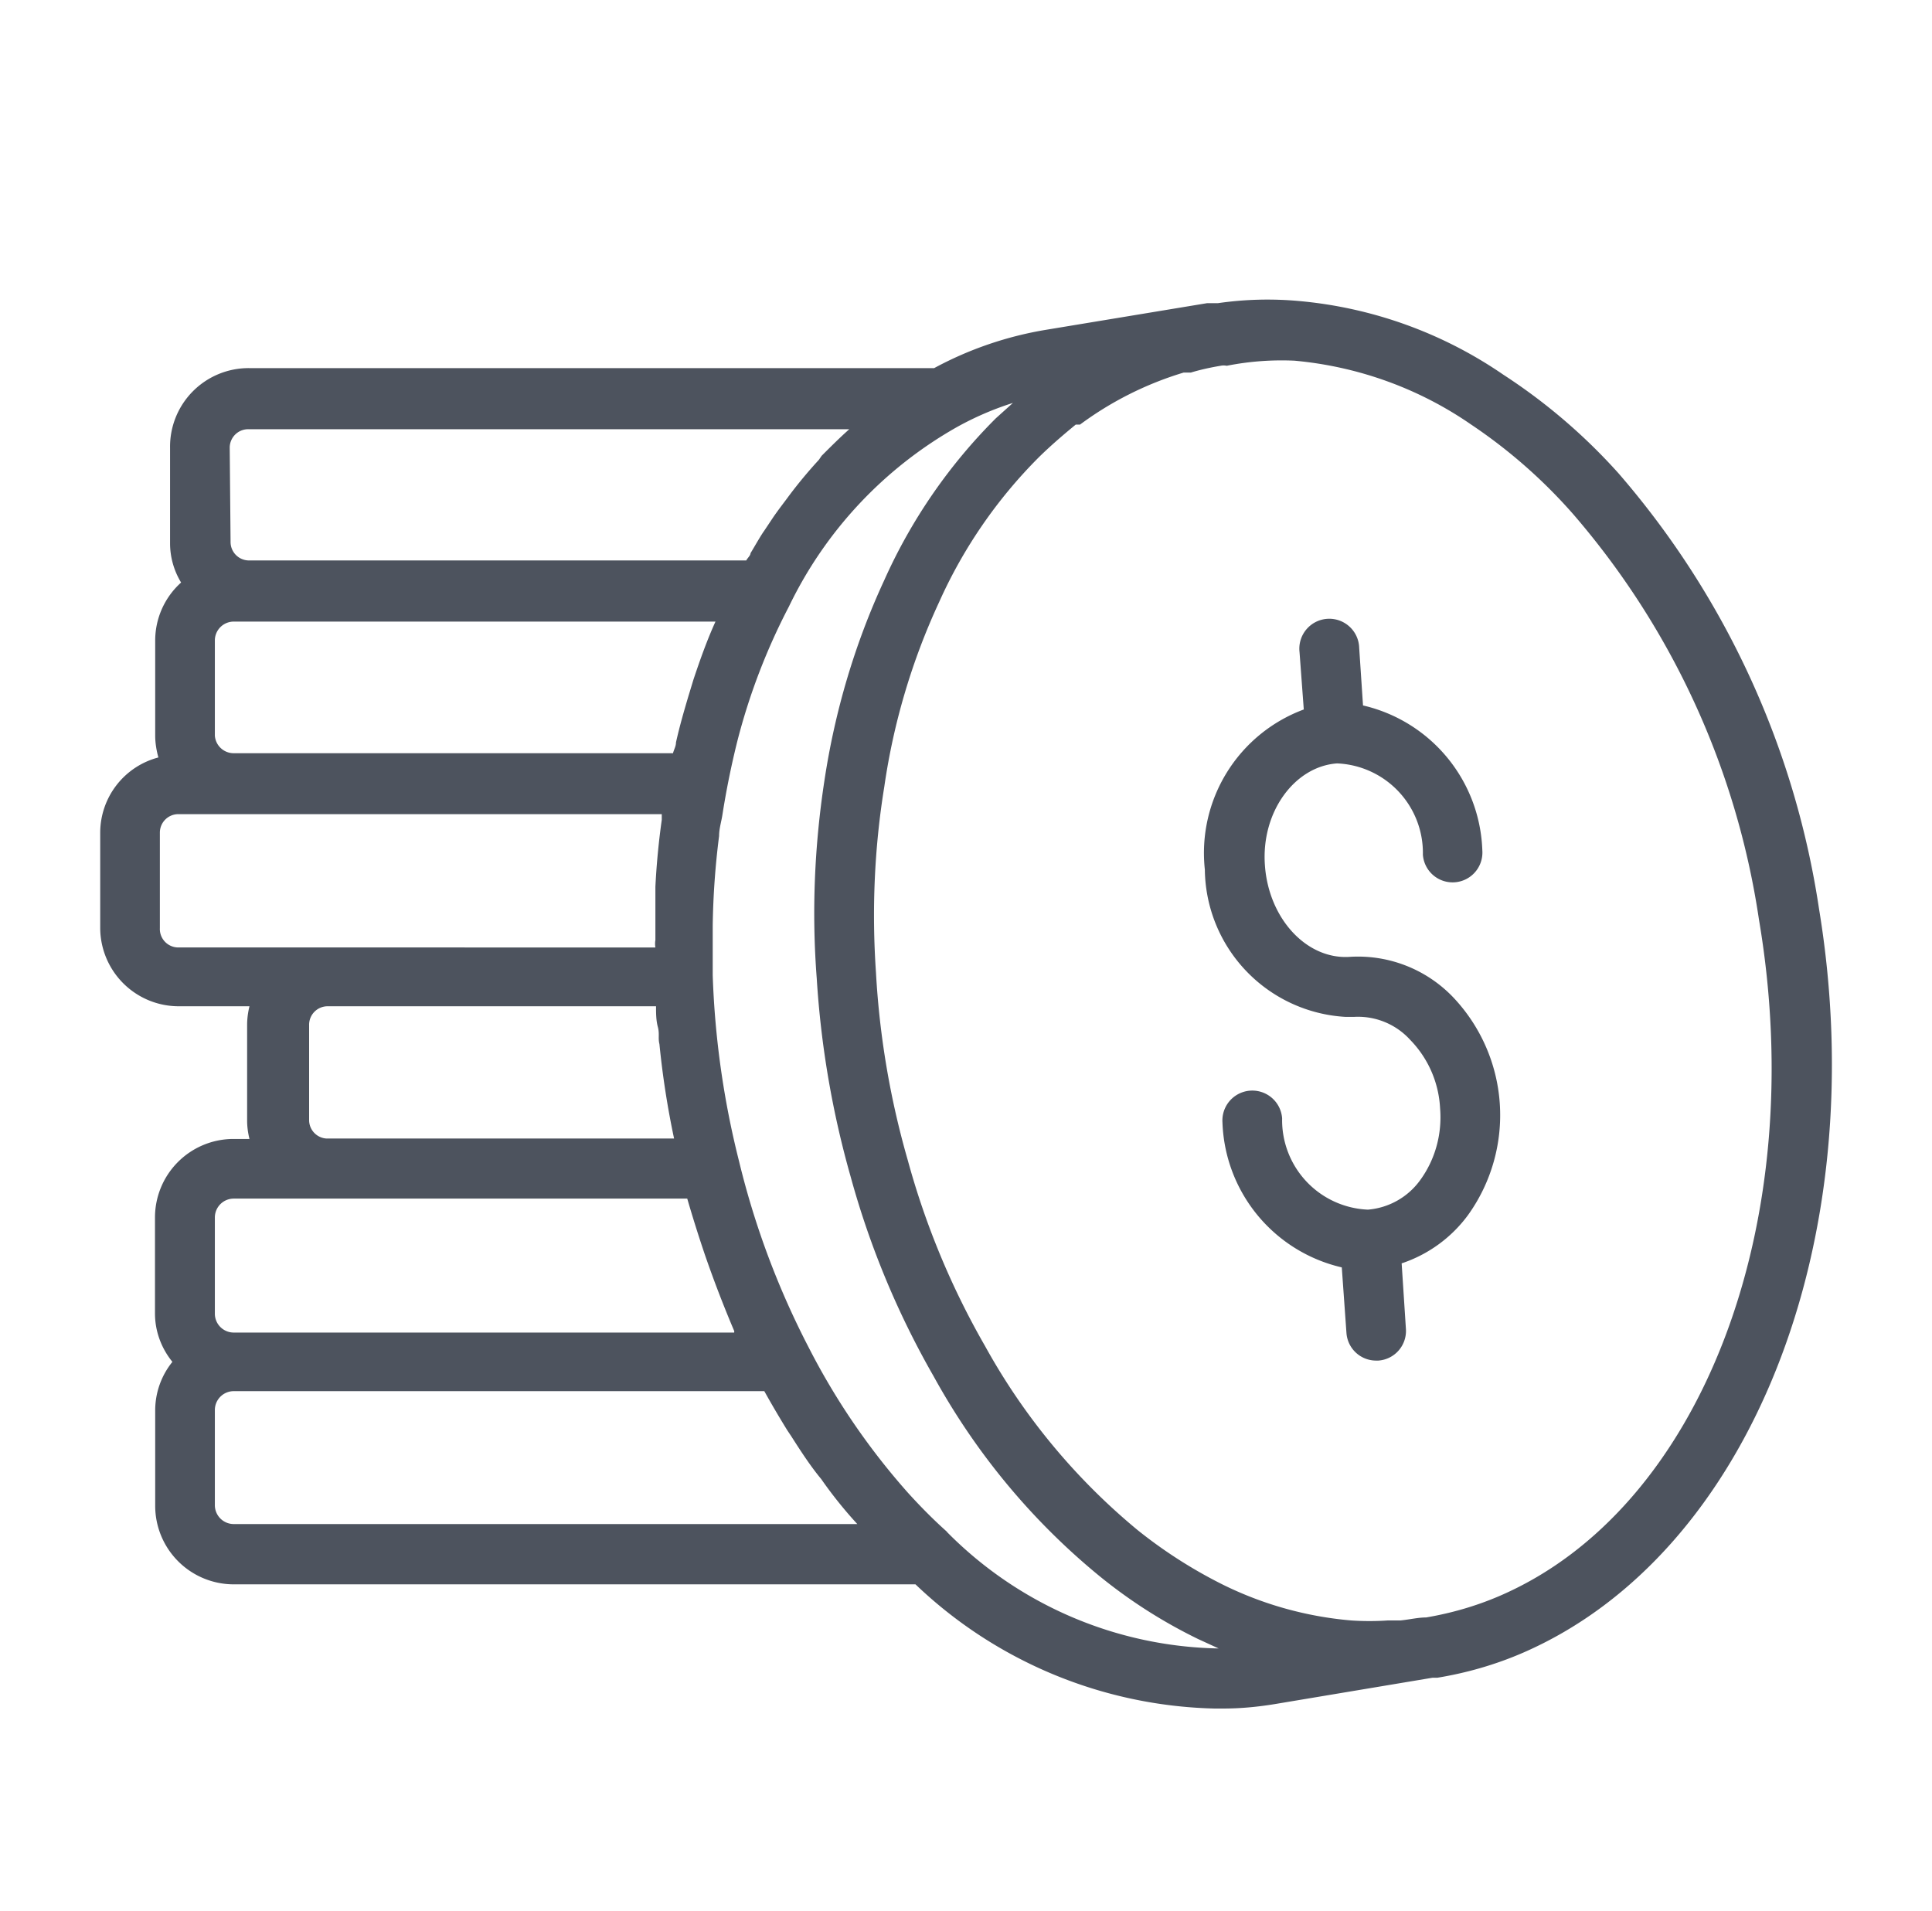
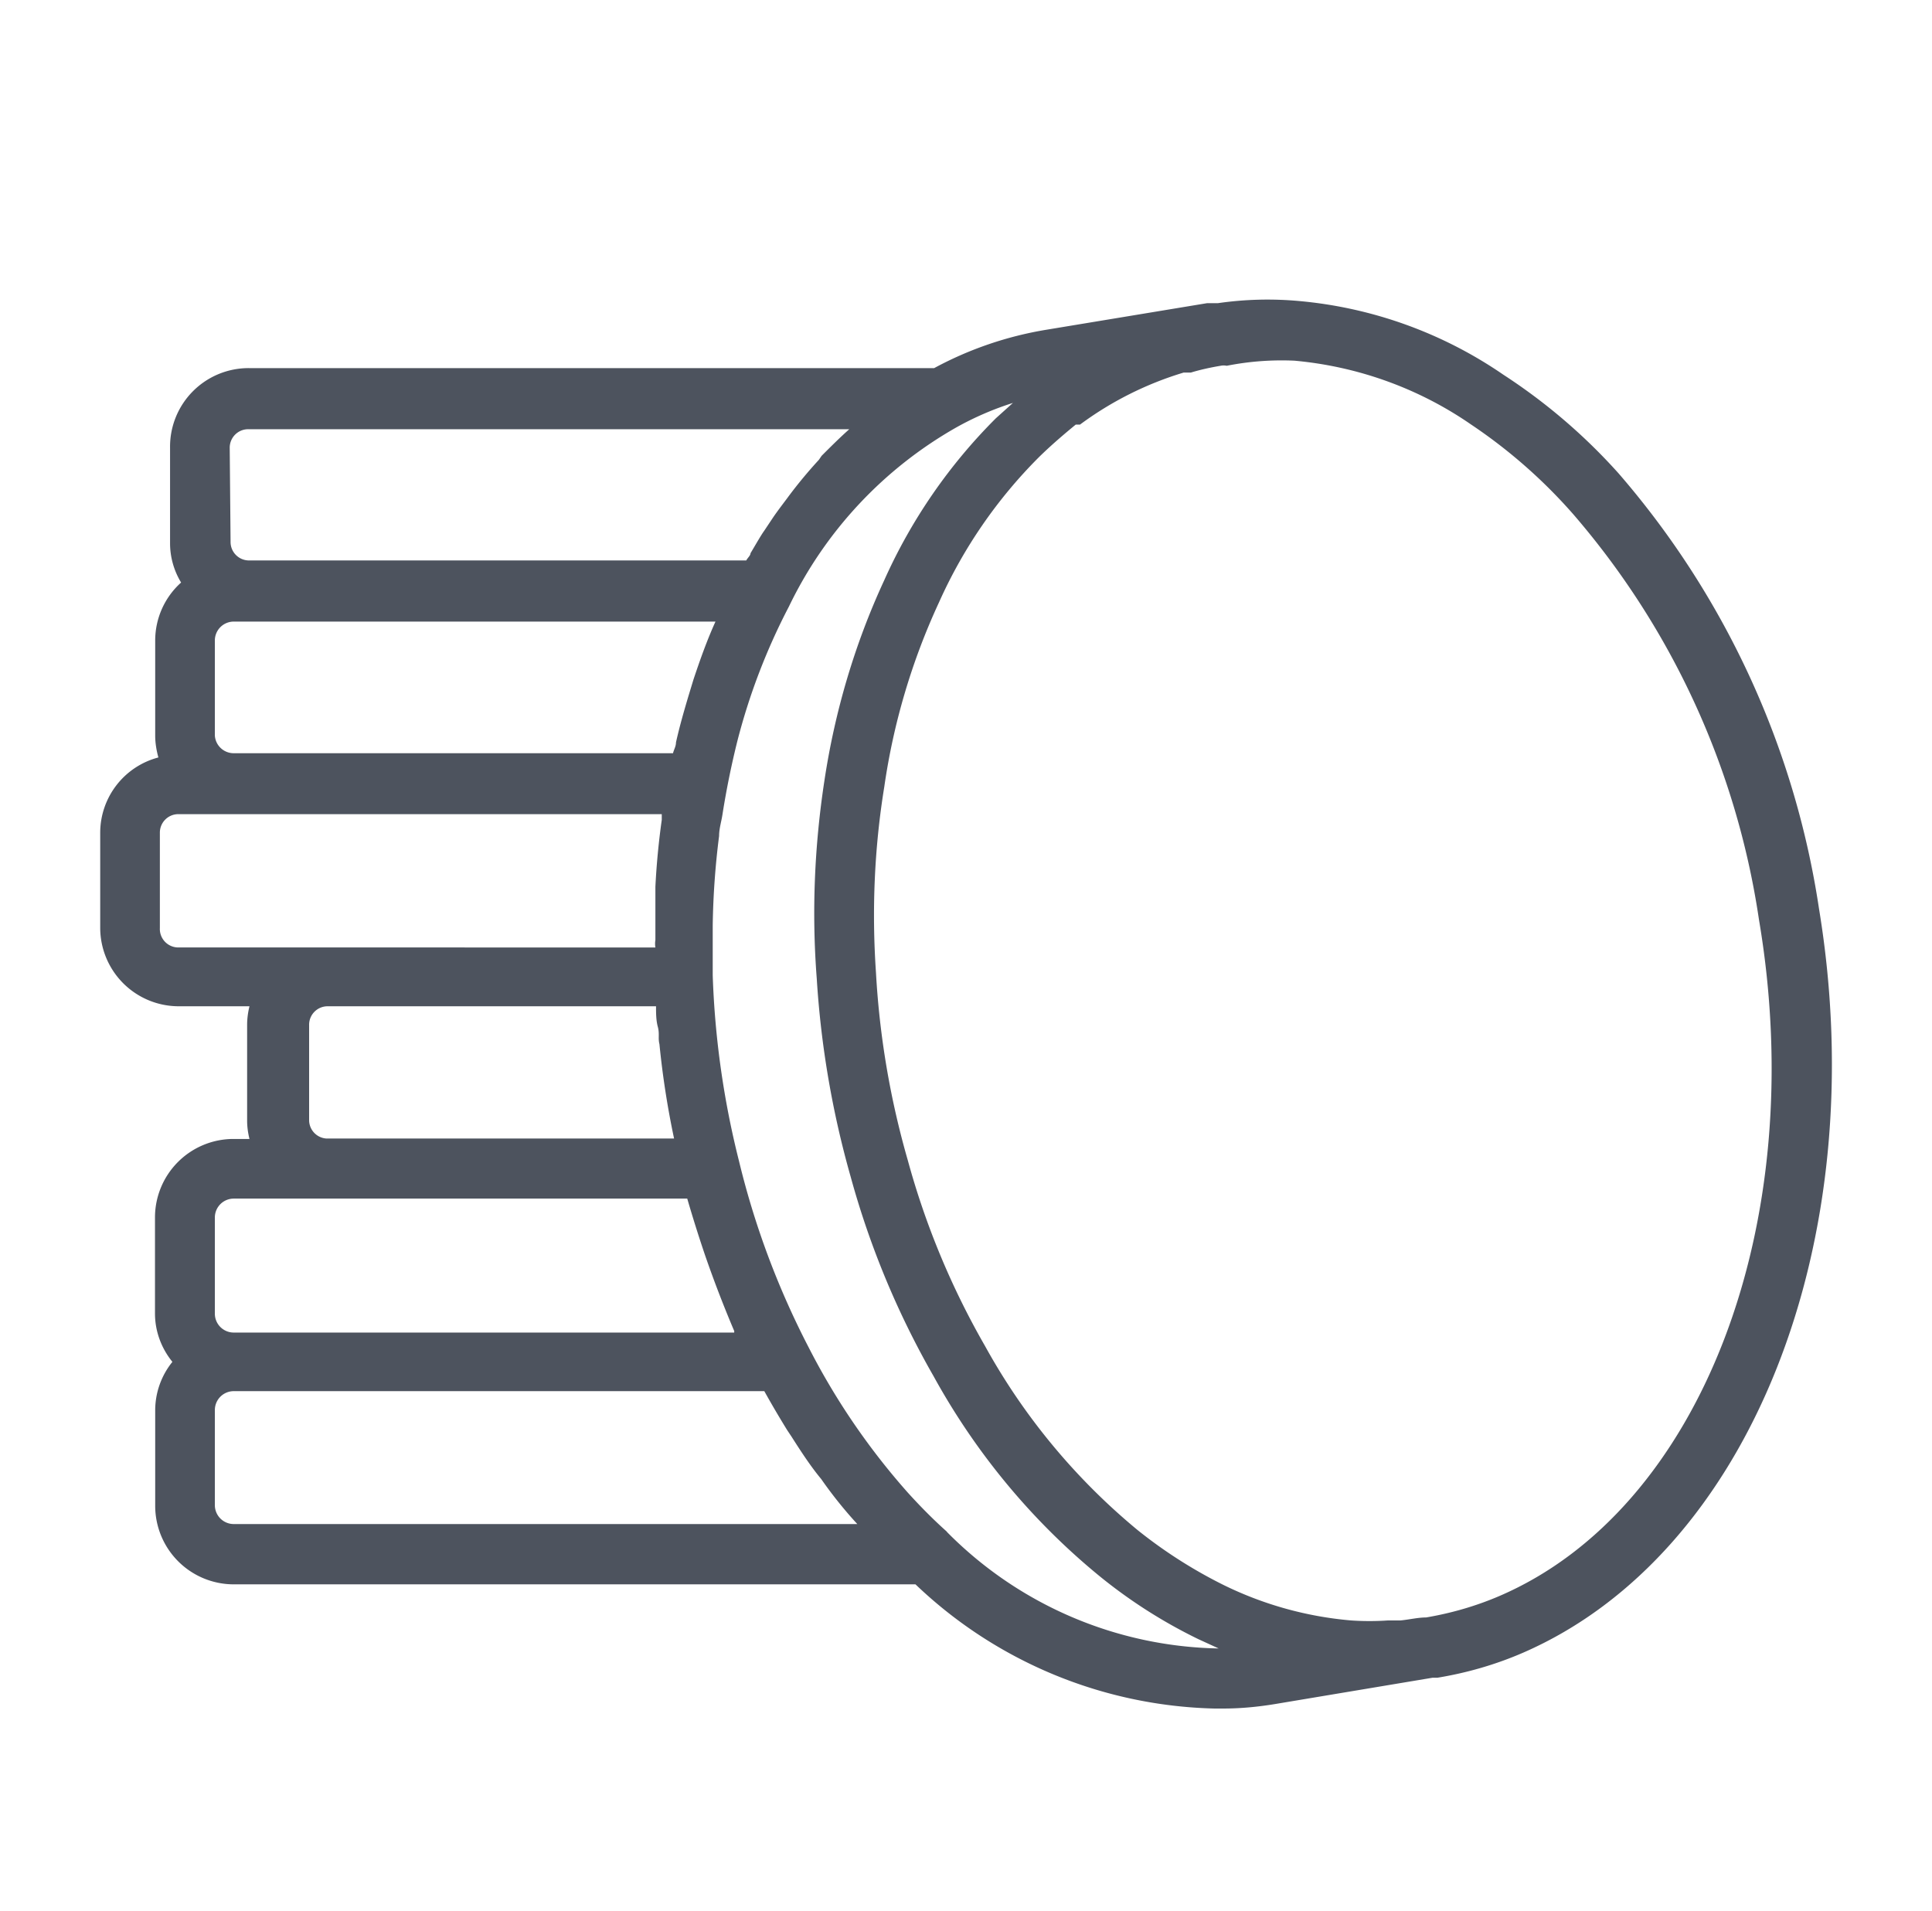
<svg xmlns="http://www.w3.org/2000/svg" width="91" height="90" fill="none">
  <path fill="#4D535E" d="M85.68 42.82a40.5 40.5 0 0 0-9.45-20.53 27.13 27.13 0 0 0-5.42-4.64 20.17 20.17 0 0 0-9.62-3.47 16.3 16.3 0 0 0-3.82.1h-.51l-7.56 1.25a16.87 16.87 0 0 0-5.3 1.81H11.75a3.7 3.7 0 0 0-3.74 3.75v4.5c0 .65.18 1.29.52 1.85a3.67 3.67 0 0 0-1.22 2.72v4.49c0 .35.06.7.15 1.03a3.67 3.67 0 0 0-2.74 3.54v4.5A3.7 3.7 0 0 0 8.4 47.4h3.35c-.07.29-.11.58-.11.88v4.5c0 .3.04.58.11.87H11a3.7 3.7 0 0 0-3.7 3.7v4.52c0 .84.3 1.64.82 2.28a3.64 3.64 0 0 0-.81 2.3v4.48a3.7 3.7 0 0 0 3.7 3.7h32.11a21.1 21.1 0 0 0 14.07 5.85h.45c.8 0 1.62-.08 2.41-.21l7.42-1.24h.23c1.4-.23 2.75-.62 4.04-1.18C82.4 73.21 88.26 58.5 85.68 42.82ZM10.82 21.09a.87.87 0 0 1 .93-.87H40c-.45.4-.87.82-1.3 1.25l-.13.19a21.92 21.92 0 0 0-1.42 1.71c-.12.17-.52.68-.76 1.04l-.4.6c-.14.19-.43.7-.64 1.05 0 .11-.14.22-.2.34h-23.4a.87.87 0 0 1-.89-.88l-.04-4.43Zm-.7 13.56v-4.49a.89.89 0 0 1 .88-.88h22.7c-.4.88-.73 1.81-1.04 2.74l-.24.79c-.21.71-.41 1.4-.58 2.16 0 .19-.1.34-.14.51H11a.89.89 0 0 1-.88-.83Zm-2.59 9.07v-4.5a.87.87 0 0 1 .87-.87h22.77v.27a35.11 35.11 0 0 0-.3 3.15v2.51c-.02.12-.02.24 0 .35H8.4a.87.87 0 0 1-.87-.91Zm7.03 9.06v-4.5a.87.87 0 0 1 .87-.88H30.9c0 .33 0 .67.09.99.08.32 0 .52.07.79a40.74 40.74 0 0 0 .69 4.45H15.38a.87.87 0 0 1-.82-.85Zm-4.44 4.57a.89.89 0 0 1 .88-.89h21.37a64.26 64.26 0 0 0 .83 2.64 55.32 55.32 0 0 0 1.38 3.59.2.2 0 0 1 0 .08H11a.89.89 0 0 1-.88-.9v-4.52ZM11 71.79a.89.89 0 0 1-.88-.89v-4.48a.89.89 0 0 1 .88-.89h25c.35.63.71 1.24 1.08 1.84l.2.3c.44.69.9 1.4 1.4 2a20.23 20.23 0 0 0 1.7 2.12H11Zm33.6.36c-.65-.58-1.26-1.2-1.84-1.84a32.71 32.71 0 0 1-4.66-6.82 38.9 38.9 0 0 1-3.29-8.79 41.35 41.35 0 0 1-1.24-8.76V43.6c.02-1.4.12-2.82.3-4.22 0-.35.11-.68.16-1.02a39.84 39.84 0 0 1 .7-3.45 29.53 29.53 0 0 1 2.43-6.34 19.35 19.35 0 0 1 7.89-8.44c.84-.47 1.74-.86 2.66-1.15l-.8.72a25.45 25.45 0 0 0-5.26 7.63c-1.39 3-2.33 6.19-2.82 9.45-.47 3.08-.6 6.2-.36 9.31a44.16 44.16 0 0 0 1.6 9.35 40.3 40.3 0 0 0 3.9 9.38c2 3.64 4.67 6.86 7.89 9.48a23.9 23.9 0 0 0 4.58 2.91l.96.44a18.44 18.44 0 0 1-12.8-5.49Zm26 3.04c-1.1.47-2.25.8-3.43 1-.38 0-.79.1-1.2.14h-.59c-.58.04-1.17.04-1.75 0a16.88 16.88 0 0 1-6-1.67 22.42 22.42 0 0 1-4.04-2.58 30.08 30.08 0 0 1-7.19-8.67 37.22 37.22 0 0 1-3.64-8.75 39.9 39.9 0 0 1-1.5-8.84c-.2-2.92-.08-5.86.39-8.75.43-3 1.3-5.94 2.58-8.7a22.87 22.87 0 0 1 4.7-6.83c.62-.61 1.3-1.18 1.74-1.54h.2a15.92 15.92 0 0 1 4.88-2.45h.34c.46-.14.93-.24 1.4-.32a.7.7 0 0 1 .29 0 13.3 13.3 0 0 1 3.19-.24c2.98.27 5.85 1.3 8.31 3a24.6 24.6 0 0 1 4.82 4.23 37.65 37.65 0 0 1 8.75 19.1c2.43 14.34-2.74 27.8-12.25 31.87Z" />
-   <path fill="#4D535E" d="M63.61 45.07c-2.05.16-3.85-1.79-4.03-4.3-.19-2.52 1.4-4.67 3.4-4.81a4.22 4.22 0 0 1 4.04 4.3 1.4 1.4 0 1 0 2.8-.2 7.26 7.26 0 0 0-5.62-6.83l-.18-2.71a1.41 1.41 0 1 0-2.81.2l.2 2.7a7.21 7.21 0 0 0-4.66 7.54 7.03 7.03 0 0 0 6.62 6.94h.41a3.32 3.32 0 0 1 2.64 1.08 4.98 4.98 0 0 1 1.41 3.22c.1 1.2-.22 2.4-.93 3.38a3.38 3.38 0 0 1-2.47 1.4 4.22 4.22 0 0 1-4.04-4.3 1.4 1.4 0 1 0-2.81.2 7.26 7.26 0 0 0 5.62 6.82l.22 3.09a1.4 1.4 0 0 0 1.4 1.3h.1a1.4 1.4 0 0 0 1.3-1.5l-.2-3.08a6.38 6.38 0 0 0 3.13-2.28 8.07 8.07 0 0 0-.71-10.26 6.2 6.2 0 0 0-4.83-1.9Z" />
</svg>